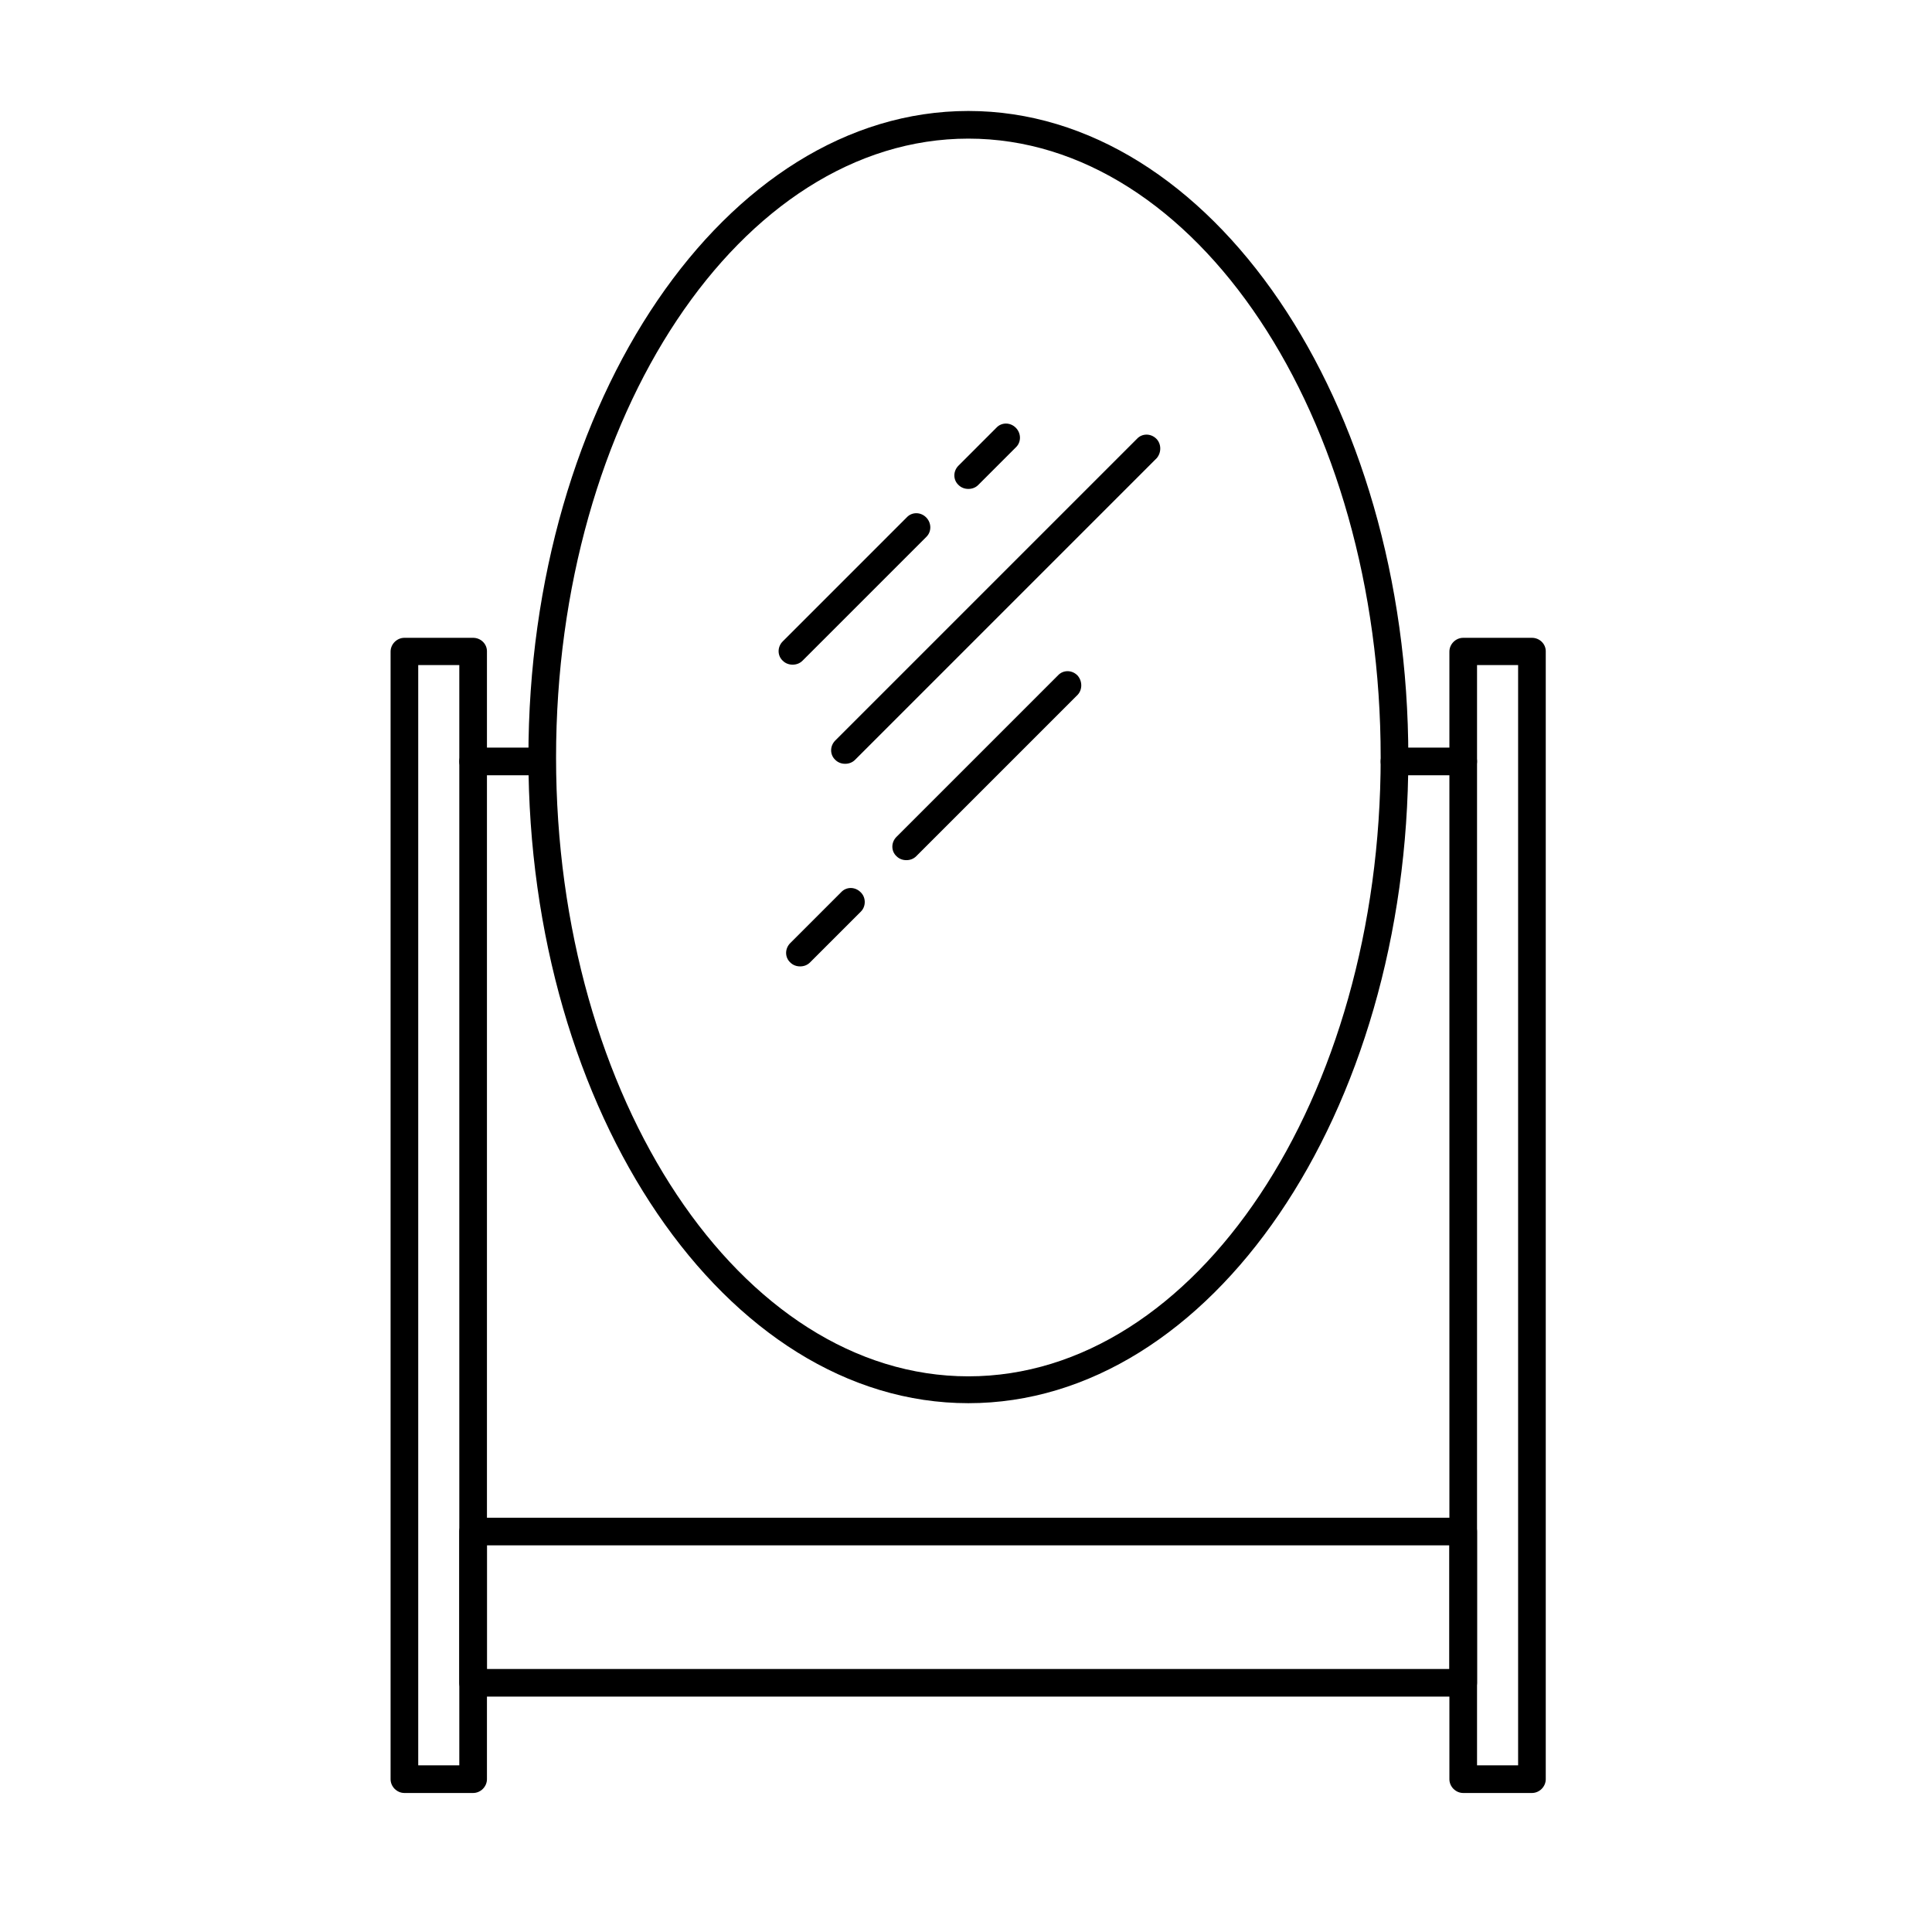
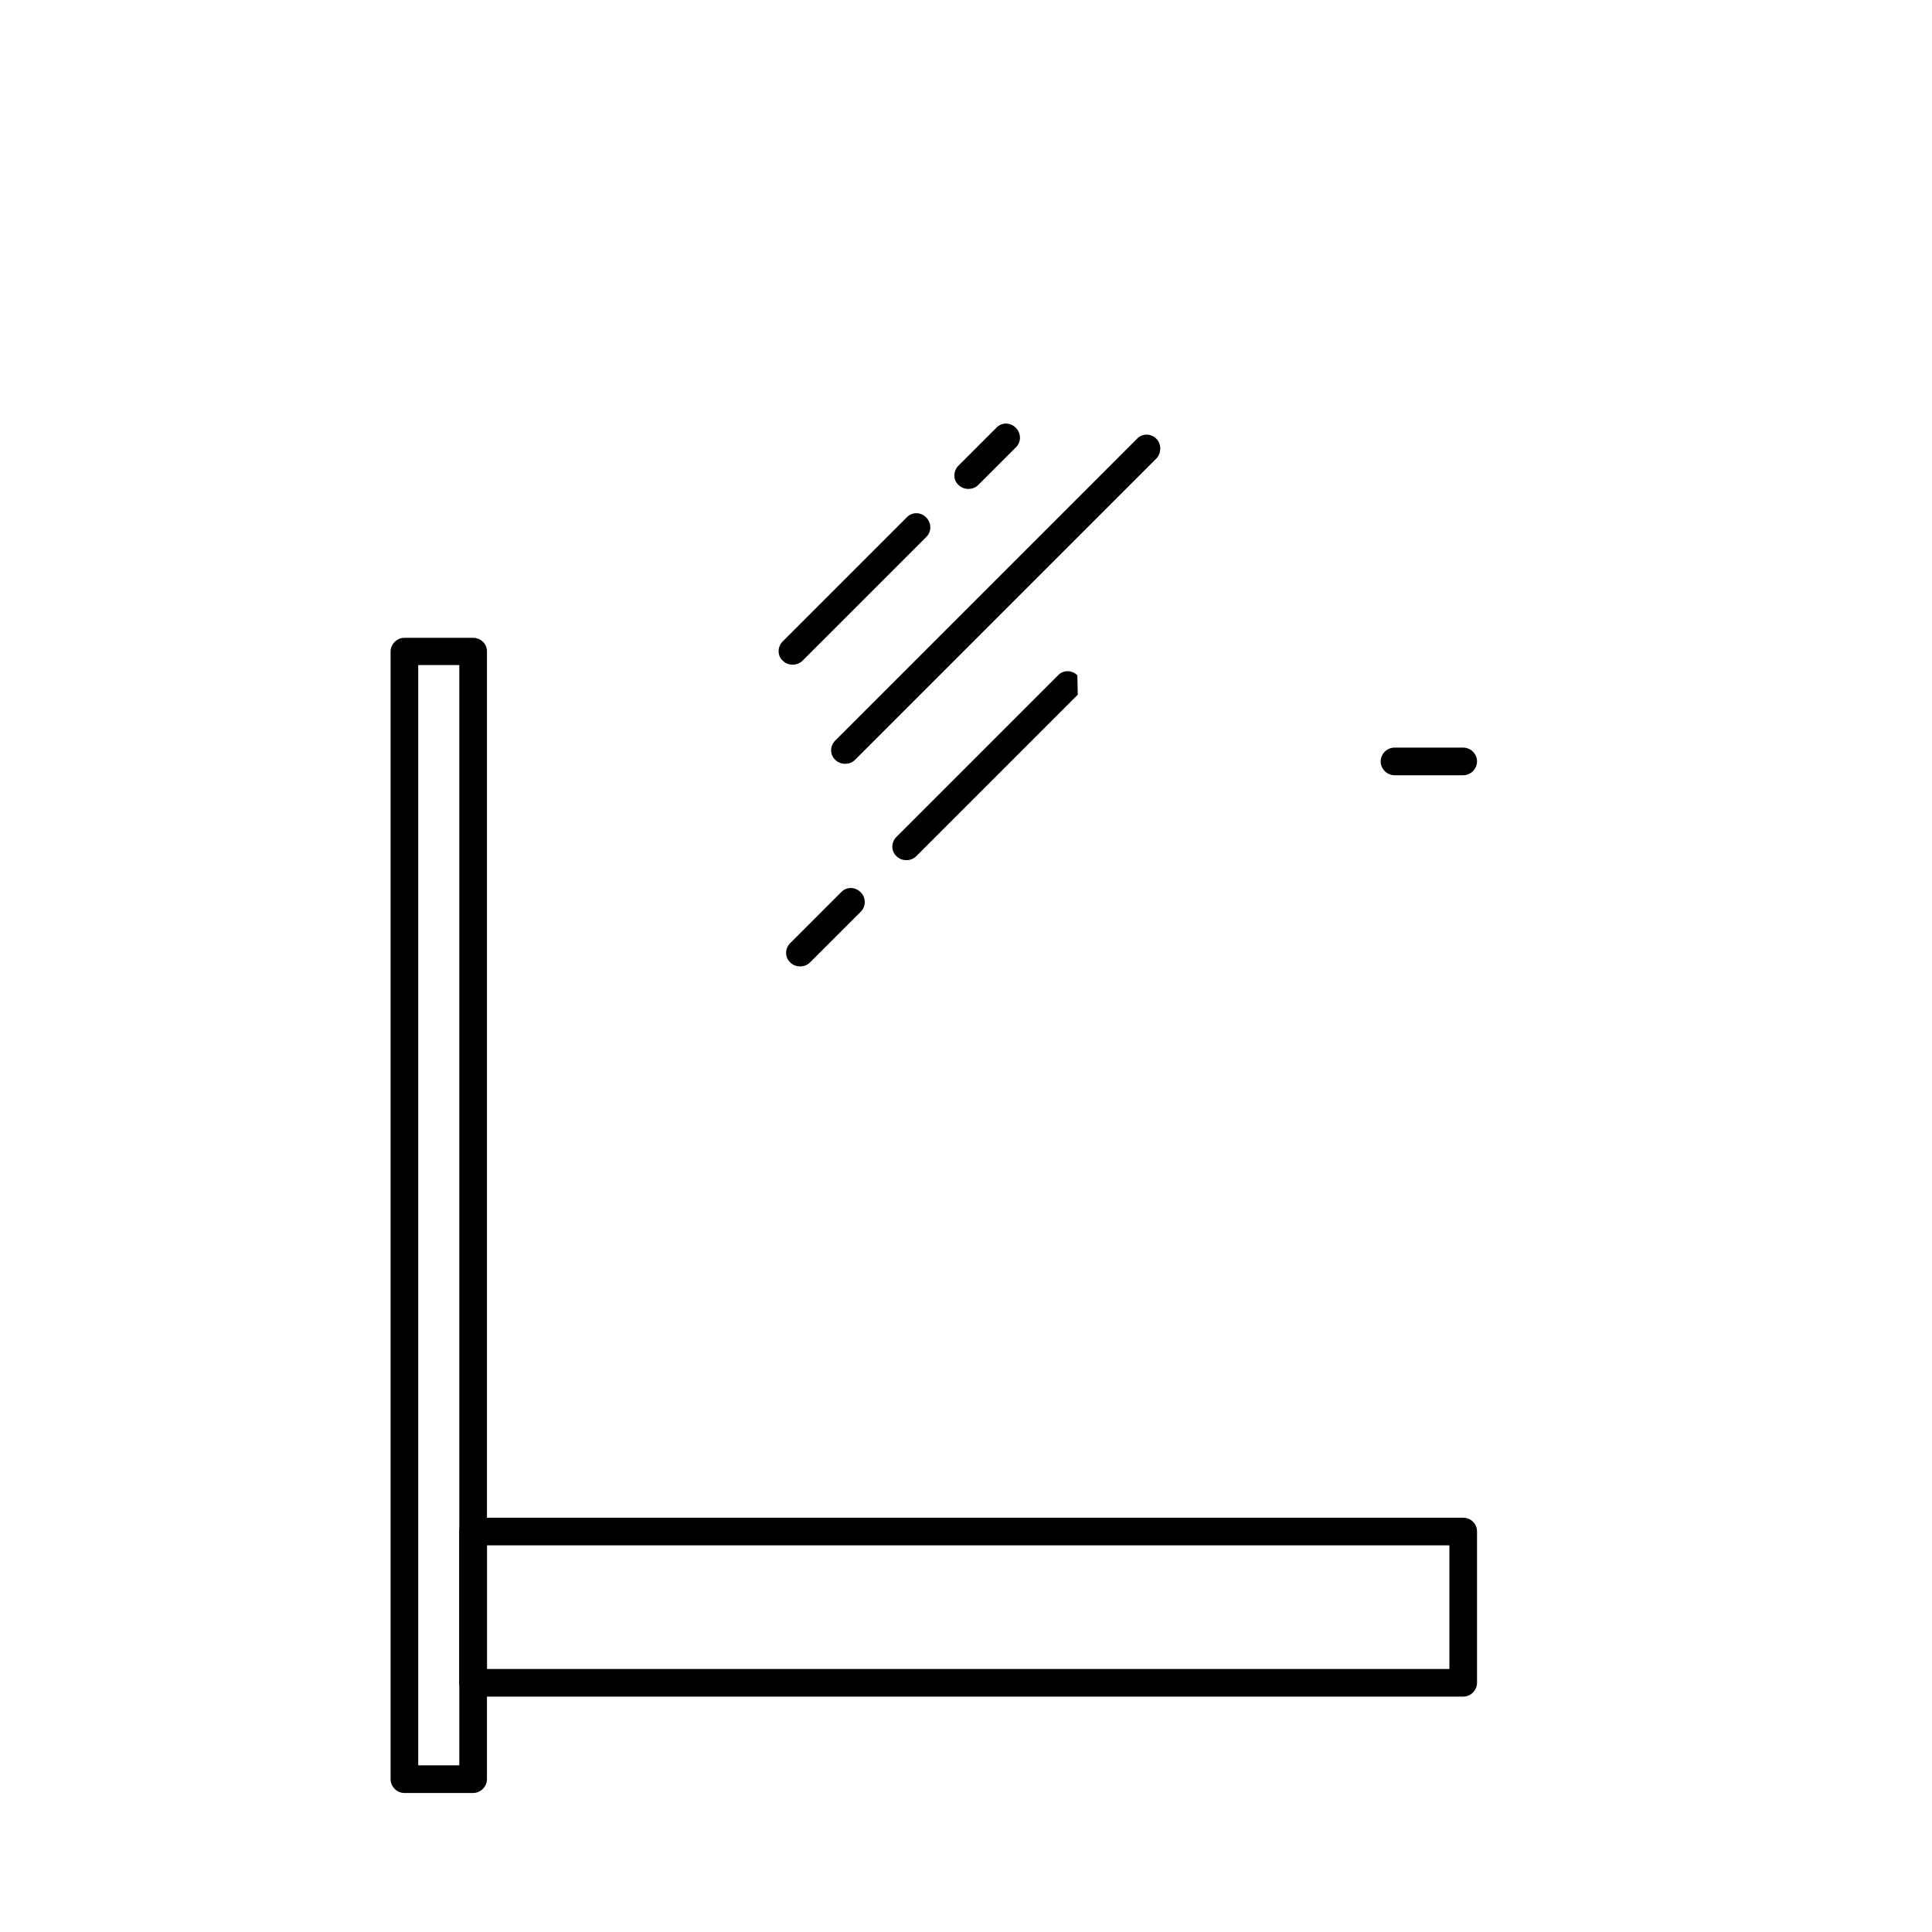
<svg xmlns="http://www.w3.org/2000/svg" version="1.1" id="Layer_1" x="0px" y="0px" viewBox="0 0 489.2 489.2" style="enable-background:new 0 0 489.2 489.2;" xml:space="preserve">
  <g>
    <g>
-       <path d="M245.2,28.1c-61.4,0-111.4,73.4-111.4,163.6s50,163.6,111.4,163.6S356.6,282,356.6,191.8S306.6,28.1,245.2,28.1z     M245.2,348.5c-57.6,0-104.4-70.3-104.4-156.7S187.6,35.1,245.2,35.1s104.4,70.3,104.4,156.7S302.8,348.5,245.2,348.5z" />
-     </g>
+       </g>
  </g>
  <g>
    <g>
-       <path d="M387.9,161.5h-17.4c-1.9,0-3.5,1.6-3.5,3.5v285.5c0,1.9,1.6,3.5,3.5,3.5h17.4c1.9,0,3.5-1.6,3.5-3.5V164.9    C391.4,163,389.8,161.5,387.9,161.5z M384.4,447H374V168.4h10.4V447z" />
-     </g>
+       </g>
  </g>
  <g>
    <g>
      <path d="M119.8,161.5h-17.4c-1.9,0-3.5,1.6-3.5,3.5v285.5c0,1.9,1.6,3.5,3.5,3.5h17.4c1.9,0,3.5-1.6,3.5-3.5V164.9    C123.3,163,121.7,161.5,119.8,161.5z M116.3,447h-10.4V168.4h10.4V447z" />
    </g>
  </g>
  <g>
    <g>
-       <path d="M137.2,189.3h-17.4c-1.9,0-3.5,1.6-3.5,3.5c0,1.9,1.6,3.5,3.5,3.5h17.4c1.9,0,3.5-1.6,3.5-3.5    C140.7,190.9,139.1,189.3,137.2,189.3z" />
-     </g>
+       </g>
  </g>
  <g>
    <g>
      <path d="M370.5,189.3h-17.4c-1.9,0-3.5,1.6-3.5,3.5c0,1.9,1.6,3.5,3.5,3.5h17.4c1.9,0,3.5-1.6,3.5-3.5    C374,190.9,372.4,189.3,370.5,189.3z" />
    </g>
  </g>
  <g>
    <g>
      <path d="M370.5,384.3H119.8c-1.9,0-3.5,1.6-3.5,3.5v38.3c0,1.9,1.6,3.5,3.5,3.5h250.7c1.9,0,3.5-1.6,3.5-3.5v-38.3    C374,385.8,372.4,384.3,370.5,384.3z M367,422.6H123.3v-31.3H367V422.6z" />
    </g>
  </g>
  <g>
    <g>
      <path d="M292.8,111.1c-1.4-1.4-3.6-1.4-4.9,0l-76.4,76.4c-1.4,1.4-1.4,3.6,0,4.9c0.7,0.7,1.6,1,2.5,1c0.9,0,1.8-0.3,2.5-1    l76.4-76.4C294.1,114.6,294.1,112.4,292.8,111.1z" />
    </g>
  </g>
  <g>
    <g>
      <path d="M257.2,108.3c-1.4-1.4-3.6-1.4-4.9,0l-9.6,9.6c-1.4,1.4-1.4,3.6,0,4.9c0.7,0.7,1.6,1,2.5,1c0.9,0,1.8-0.3,2.5-1l9.6-9.6    C258.6,111.9,258.6,109.7,257.2,108.3z" />
    </g>
  </g>
  <g>
    <g>
      <path d="M234.5,131c-1.4-1.4-3.6-1.4-4.9,0l-31.4,31.4c-1.4,1.4-1.4,3.6,0,4.9c0.7,0.7,1.6,1,2.5,1c0.9,0,1.8-0.3,2.5-1l31.4-31.4    C235.9,134.6,235.9,132.4,234.5,131z" />
    </g>
  </g>
  <g>
    <g>
-       <path d="M272.8,171c-1.4-1.4-3.6-1.4-4.9,0L227,211.9c-1.4,1.4-1.4,3.6,0,4.9c0.7,0.7,1.6,1,2.5,1c0.9,0,1.8-0.3,2.5-1l40.9-40.9    C274.1,174.6,274.1,172.4,272.8,171z" />
+       <path d="M272.8,171c-1.4-1.4-3.6-1.4-4.9,0L227,211.9c-1.4,1.4-1.4,3.6,0,4.9c0.7,0.7,1.6,1,2.5,1c0.9,0,1.8-0.3,2.5-1l40.9-40.9    z" />
    </g>
  </g>
  <g>
    <g>
      <path d="M217.9,225.9c-1.4-1.4-3.6-1.4-4.9,0l-12.9,12.9c-1.4,1.4-1.4,3.6,0,4.9c0.7,0.7,1.6,1,2.5,1c0.9,0,1.8-0.3,2.5-1    l12.9-12.9C219.3,229.5,219.3,227.2,217.9,225.9z" />
    </g>
  </g>
</svg>